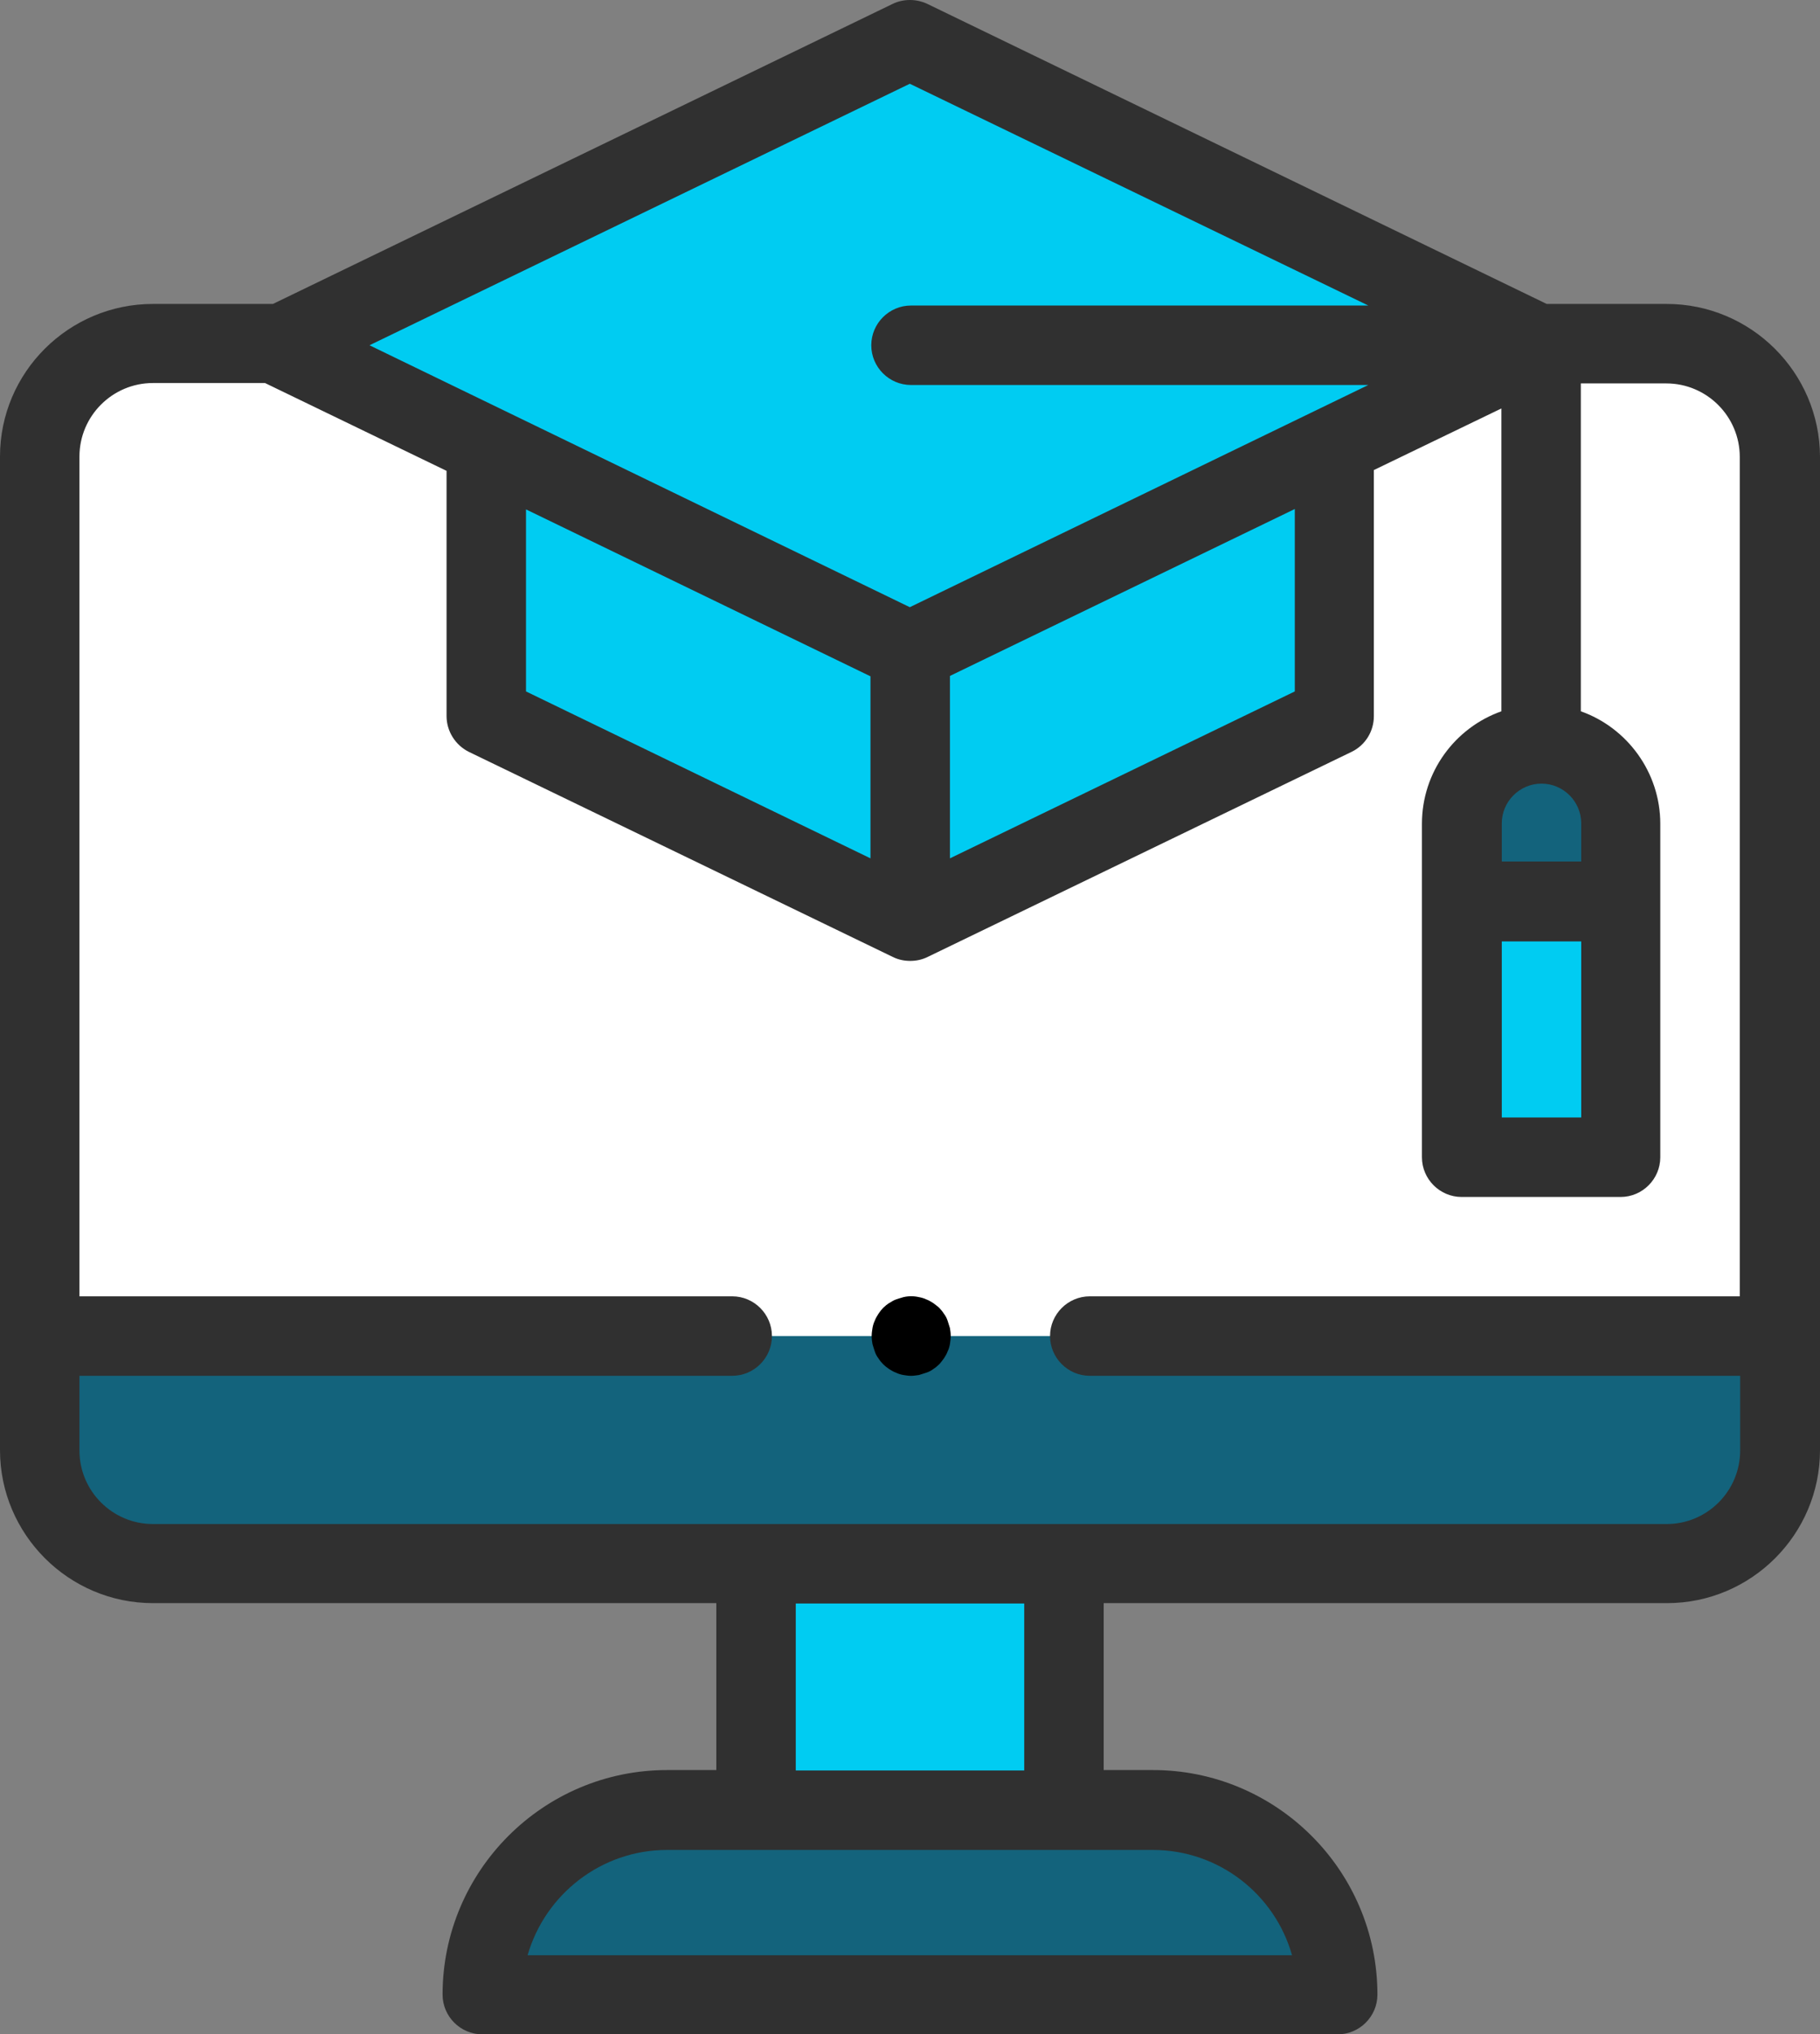
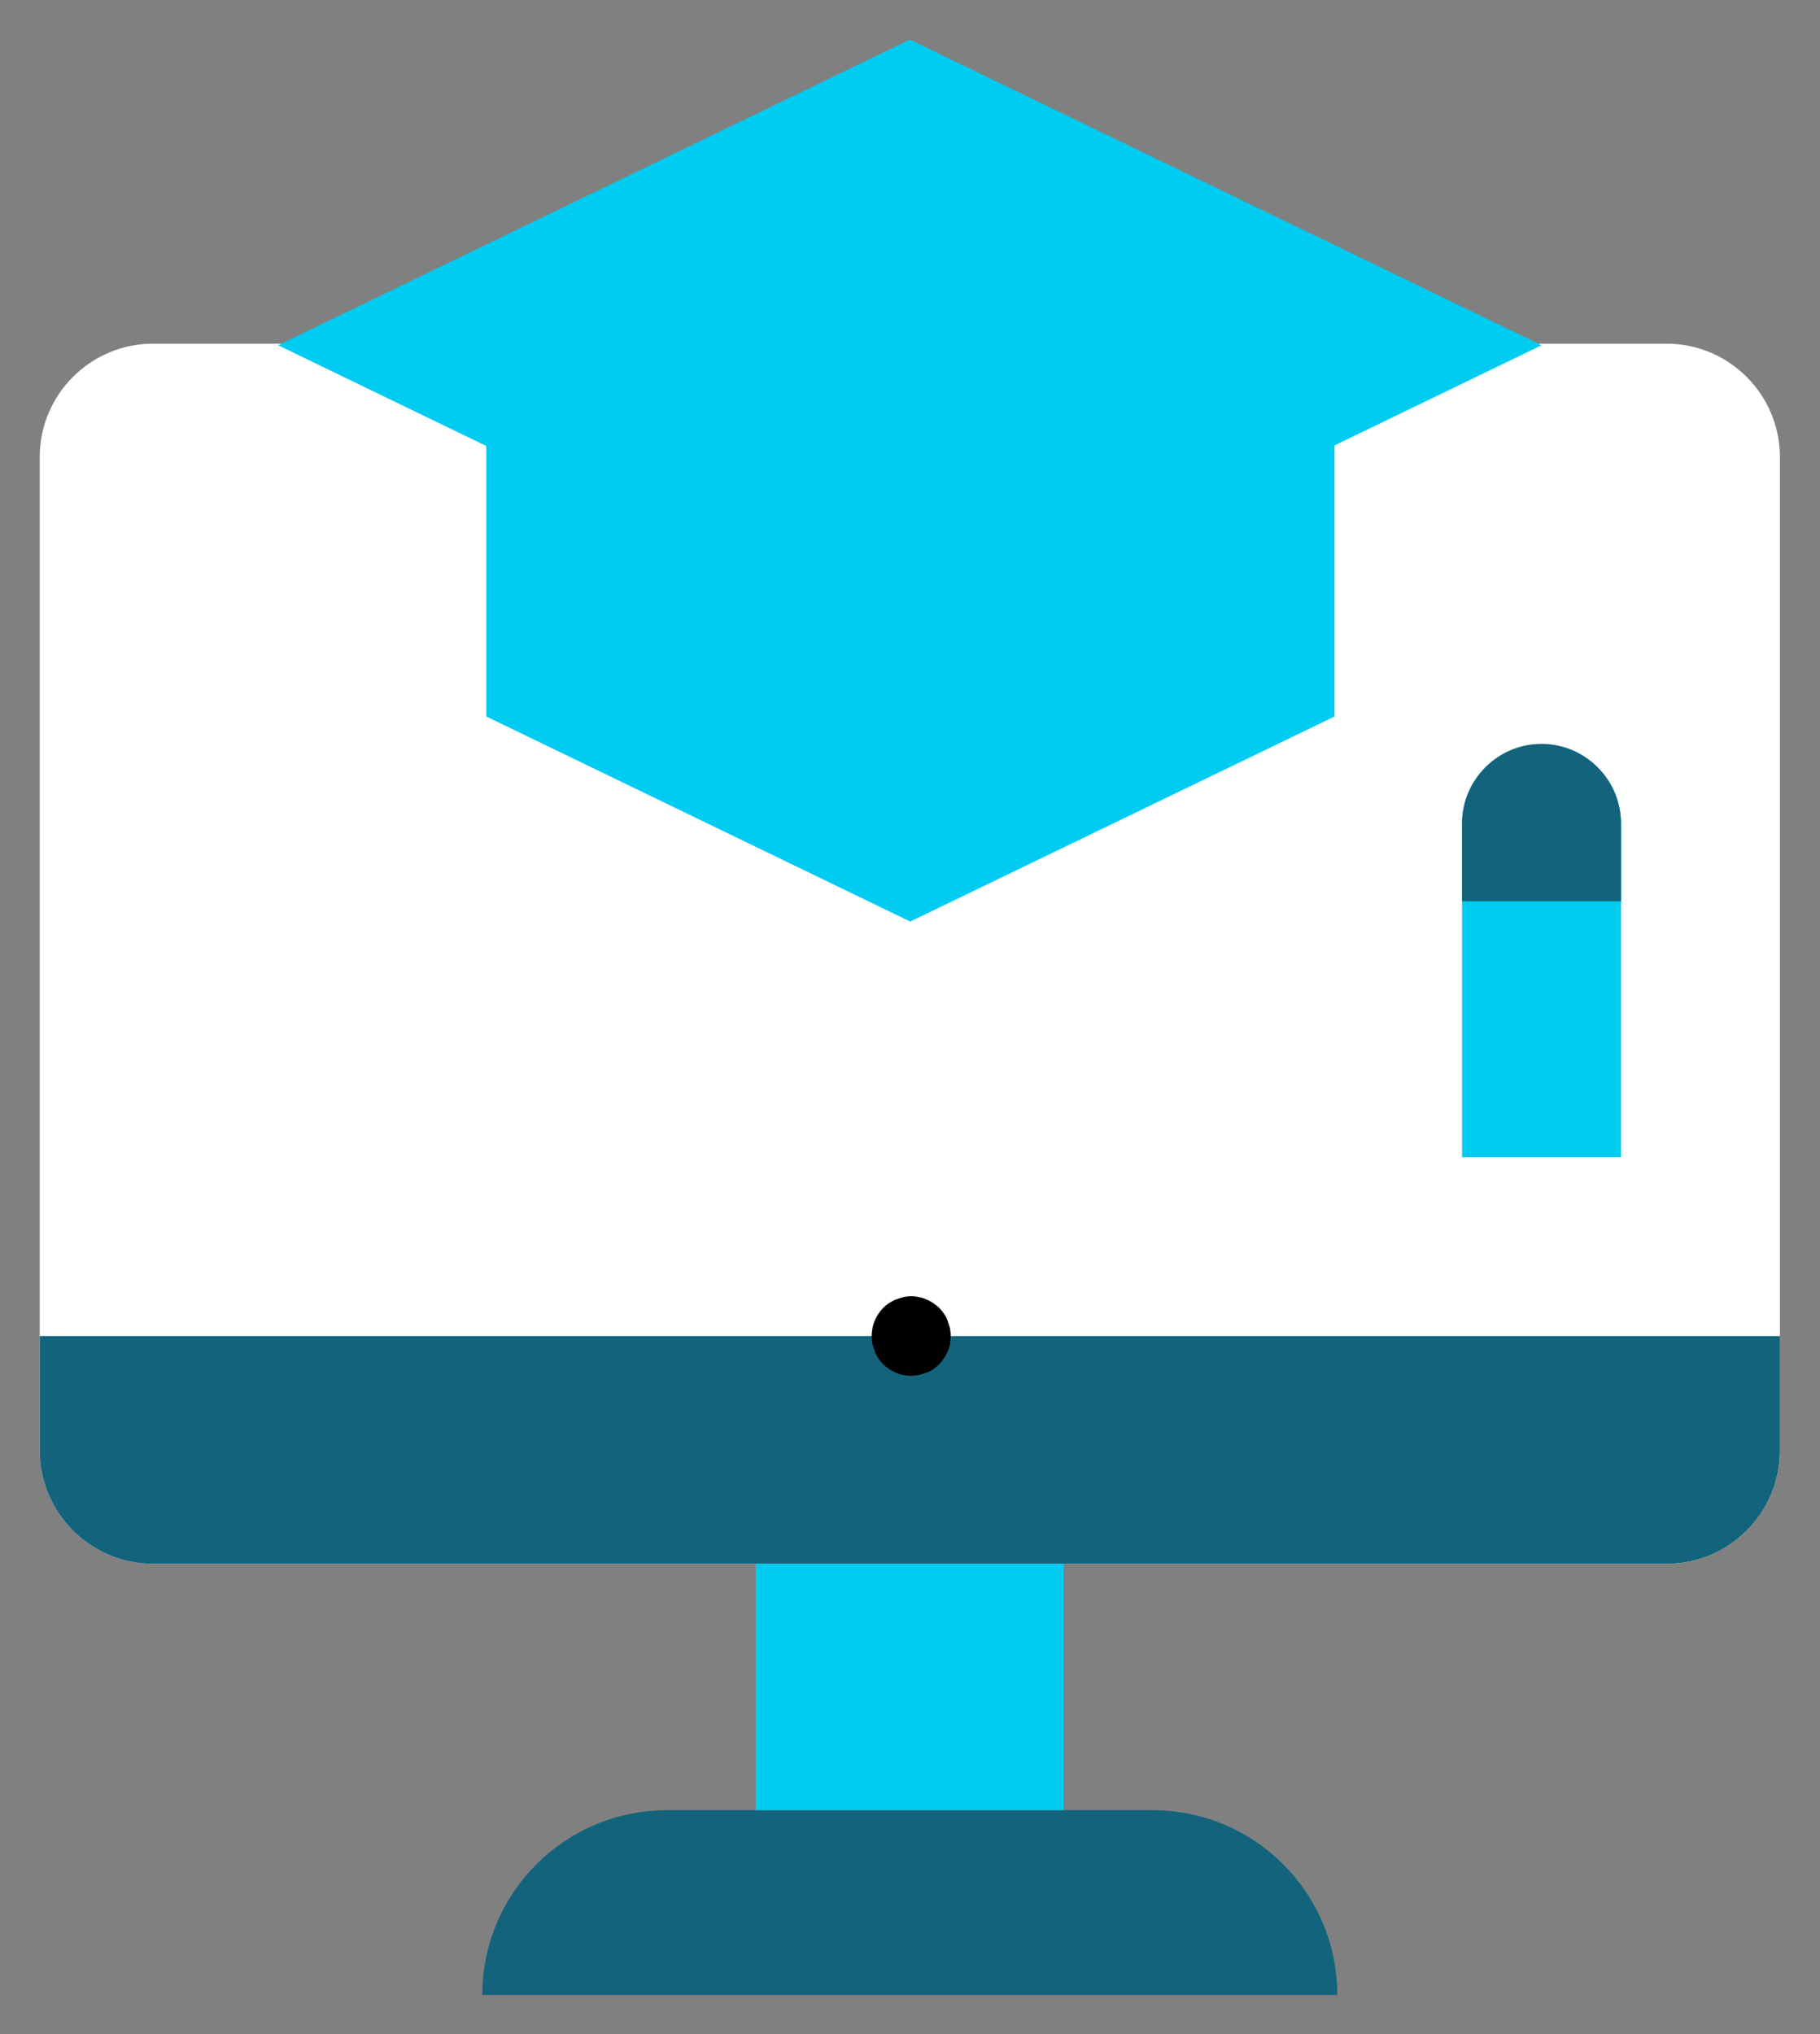
<svg xmlns="http://www.w3.org/2000/svg" width="60.841px" height="67.983px" viewBox="0 0 60.841 67.983" version="1.1">
  <rect x="0" y="0" width="60.841" height="67.983" fill="#808080" stroke="none" />
  <g id="Group">
    <path d="M51.531 11.485L55.715 11.485C57.8 11.485 59.5 13.185 59.5 15.27L59.5 48.473C59.5 50.558 57.8 52.258 55.715 52.258L5.113 52.258C3.028 52.258 1.328 50.558 1.328 48.473L1.328 15.27C1.328 13.185 3.028 11.485 5.113 11.485L9.297 11.485L51.531 11.485L51.531 11.485Z" id="XMLID_1051_" fill="#FFFFFF" fill-rule="evenodd" stroke="none" />
    <path d="M1.328 44.648L1.328 48.473C1.328 50.558 3.028 52.258 5.113 52.258L55.715 52.258C57.8 52.258 59.5 50.558 59.5 48.473L59.5 44.648L1.328 44.648L1.328 44.648Z" id="XMLID_1924_" fill="#13637C" fill-rule="evenodd" stroke="none" />
    <path d="M44.705 66.668L16.123 66.668L16.123 66.668C16.123 63.255 18.886 60.493 22.299 60.493L38.529 60.493C41.942 60.493 44.705 63.255 44.705 66.668L44.705 66.668L44.705 66.668Z" id="XMLID_1923_" fill="#13637C" fill-rule="evenodd" stroke="none" />
    <path d="M25.261 52.258L35.554 52.258L35.554 60.493L25.261 60.493L25.261 52.258Z" id="XMLID_1922_" fill="#00CCF2" fill-rule="evenodd" stroke="none" />
    <g id="Group" transform="translate(9.297 1.325)">
      <path d="M6.959 12.073C6.959 12.073 6.959 22.618 6.959 22.618C6.959 22.618 21.131 29.471 21.131 29.471C21.131 29.471 35.315 22.618 35.315 22.618C35.315 22.618 35.315 12.073 35.315 12.073C35.315 12.073 6.959 12.073 6.959 12.073Z" id="Đa-giác" fill="#00CCF2" fill-rule="evenodd" stroke="none" />
      <path d="M42.234 10.213L21.117 20.427L0 10.213L21.117 0L42.234 10.213L42.234 10.213Z" id="XMLID_669_" fill="#00CCF2" fill-rule="evenodd" stroke="none" />
    </g>
    <path d="M48.875 38.672L54.188 38.672L54.188 27.529C54.188 26.068 52.992 24.873 51.531 24.873L51.531 24.873C50.07 24.873 48.875 26.068 48.875 27.529L48.875 38.672L48.875 38.672Z" id="XMLID_677_" fill="#00CCF2" fill-rule="evenodd" stroke="none" />
    <path d="M51.531 24.859L51.531 24.859C50.07 24.859 48.875 26.054 48.875 27.515L48.875 30.119L54.188 30.119L54.188 27.515C54.188 26.054 52.992 24.859 51.531 24.859L51.531 24.859Z" id="Hình-dạng" fill="#13637C" fill-rule="evenodd" stroke="none" />
-     <path d="M55.715 10.157L51.704 10.157L30.998 0.129C30.627 -0.043 30.202 -0.043 29.843 0.129L9.124 10.157L5.113 10.157C2.298 10.157 0 12.441 0 15.257L0 48.46C0 51.276 2.298 53.573 5.113 53.573L23.946 53.573L23.946 59.151L22.299 59.151C18.155 59.151 14.795 62.525 14.795 66.655C14.795 67.386 15.393 67.983 16.123 67.983L44.718 67.983C45.448 67.983 46.046 67.386 46.046 66.655C46.046 62.511 42.673 59.151 38.542 59.151L36.895 59.151L36.895 53.573L55.728 53.573C58.544 53.573 60.841 51.276 60.841 48.46L60.841 15.257C60.828 12.441 58.531 10.157 55.715 10.157L55.715 10.157ZM51.531 26.187C52.262 26.187 52.859 26.785 52.859 27.515L52.859 28.79L50.203 28.79L50.203 27.515C50.203 26.785 50.801 26.187 51.531 26.187L51.531 26.187ZM52.859 31.46L52.859 37.344L50.203 37.344L50.203 31.46L52.859 31.46L52.859 31.46ZM30.414 2.799L45.741 10.21L30.454 10.21C29.723 10.21 29.126 10.808 29.126 11.538C29.126 12.269 29.723 12.866 30.454 12.866L45.741 12.866L30.414 20.291L12.352 11.538L30.414 2.799L30.414 2.799ZM43.284 17.01L43.284 23.106L31.756 28.684L31.756 22.588L43.284 17.01L43.284 17.01ZM29.099 22.601L29.099 28.684L17.584 23.106L17.584 17.023L29.099 22.601L29.099 22.601ZM43.191 65.34L17.637 65.34C18.222 63.308 20.095 61.821 22.299 61.821L25.274 61.821L35.567 61.821L38.542 61.821C40.747 61.821 42.62 63.308 43.191 65.34L43.191 65.34ZM34.239 59.165L26.602 59.165L26.602 53.586L34.239 53.586L34.239 59.165L34.239 59.165ZM58.172 43.32L36.431 43.32C35.7 43.32 35.102 43.918 35.102 44.648C35.102 45.379 35.7 45.976 36.431 45.976L58.172 45.976L58.172 48.473C58.172 49.828 57.069 50.93 55.715 50.93L35.567 50.93L25.274 50.93L5.113 50.93C3.759 50.93 2.656 49.828 2.656 48.473L2.656 45.976L24.477 45.976C25.208 45.976 25.805 45.379 25.805 44.648C25.805 43.918 25.208 43.32 24.477 43.32L2.656 43.32L2.656 15.257C2.656 13.902 3.759 12.8 5.113 12.8L8.859 12.8L14.928 15.735L14.928 23.93C14.928 24.434 15.22 24.899 15.672 25.125L29.843 31.978C30.029 32.071 30.228 32.111 30.427 32.111C30.627 32.111 30.826 32.071 31.012 31.978L45.183 25.125C45.648 24.899 45.927 24.434 45.927 23.93L45.927 15.708L50.19 13.65L50.19 23.77C48.649 24.315 47.534 25.789 47.534 27.529L47.534 38.672C47.534 39.402 48.131 40 48.862 40L54.174 40C54.905 40 55.502 39.402 55.502 38.672L55.502 27.529C55.502 25.802 54.387 24.315 52.846 23.77L52.846 12.813L55.702 12.813C57.056 12.813 58.159 13.915 58.159 15.27L58.159 43.32L58.172 43.32Z" id="Hình-dạng" fill="#303030" fill-rule="evenodd" stroke="none" />
    <path d="M30.454 45.977C30.374 45.977 30.281 45.963 30.202 45.95C30.122 45.937 30.029 45.91 29.949 45.87C29.869 45.844 29.79 45.791 29.723 45.751C29.644 45.698 29.577 45.644 29.524 45.591C29.471 45.538 29.405 45.459 29.365 45.392C29.312 45.326 29.272 45.246 29.245 45.166C29.219 45.087 29.192 45.007 29.166 44.914C29.152 44.834 29.139 44.741 29.139 44.648C29.139 44.555 29.152 44.476 29.166 44.383C29.179 44.303 29.206 44.21 29.245 44.13C29.272 44.051 29.325 43.971 29.365 43.905C29.418 43.825 29.471 43.758 29.524 43.705C29.577 43.652 29.657 43.586 29.723 43.546C29.79 43.506 29.869 43.453 29.949 43.426C30.029 43.4 30.109 43.373 30.202 43.347C30.374 43.307 30.547 43.307 30.72 43.347C30.799 43.36 30.892 43.387 30.972 43.426C31.052 43.453 31.131 43.506 31.198 43.546C31.264 43.599 31.344 43.652 31.397 43.705C31.45 43.758 31.516 43.838 31.556 43.905C31.609 43.971 31.649 44.051 31.676 44.13C31.702 44.21 31.729 44.29 31.756 44.383C31.769 44.462 31.782 44.555 31.782 44.648C31.782 44.728 31.769 44.821 31.756 44.914C31.742 44.994 31.716 45.087 31.676 45.166C31.649 45.246 31.596 45.326 31.556 45.392C31.503 45.459 31.45 45.538 31.397 45.591C31.344 45.644 31.264 45.711 31.198 45.751C31.131 45.804 31.052 45.844 30.972 45.87C30.892 45.897 30.812 45.923 30.72 45.95C30.627 45.963 30.534 45.977 30.454 45.977L30.454 45.977Z" id="Hình-dạng" fill="#000000" fill-rule="evenodd" stroke="none" />
  </g>
</svg>